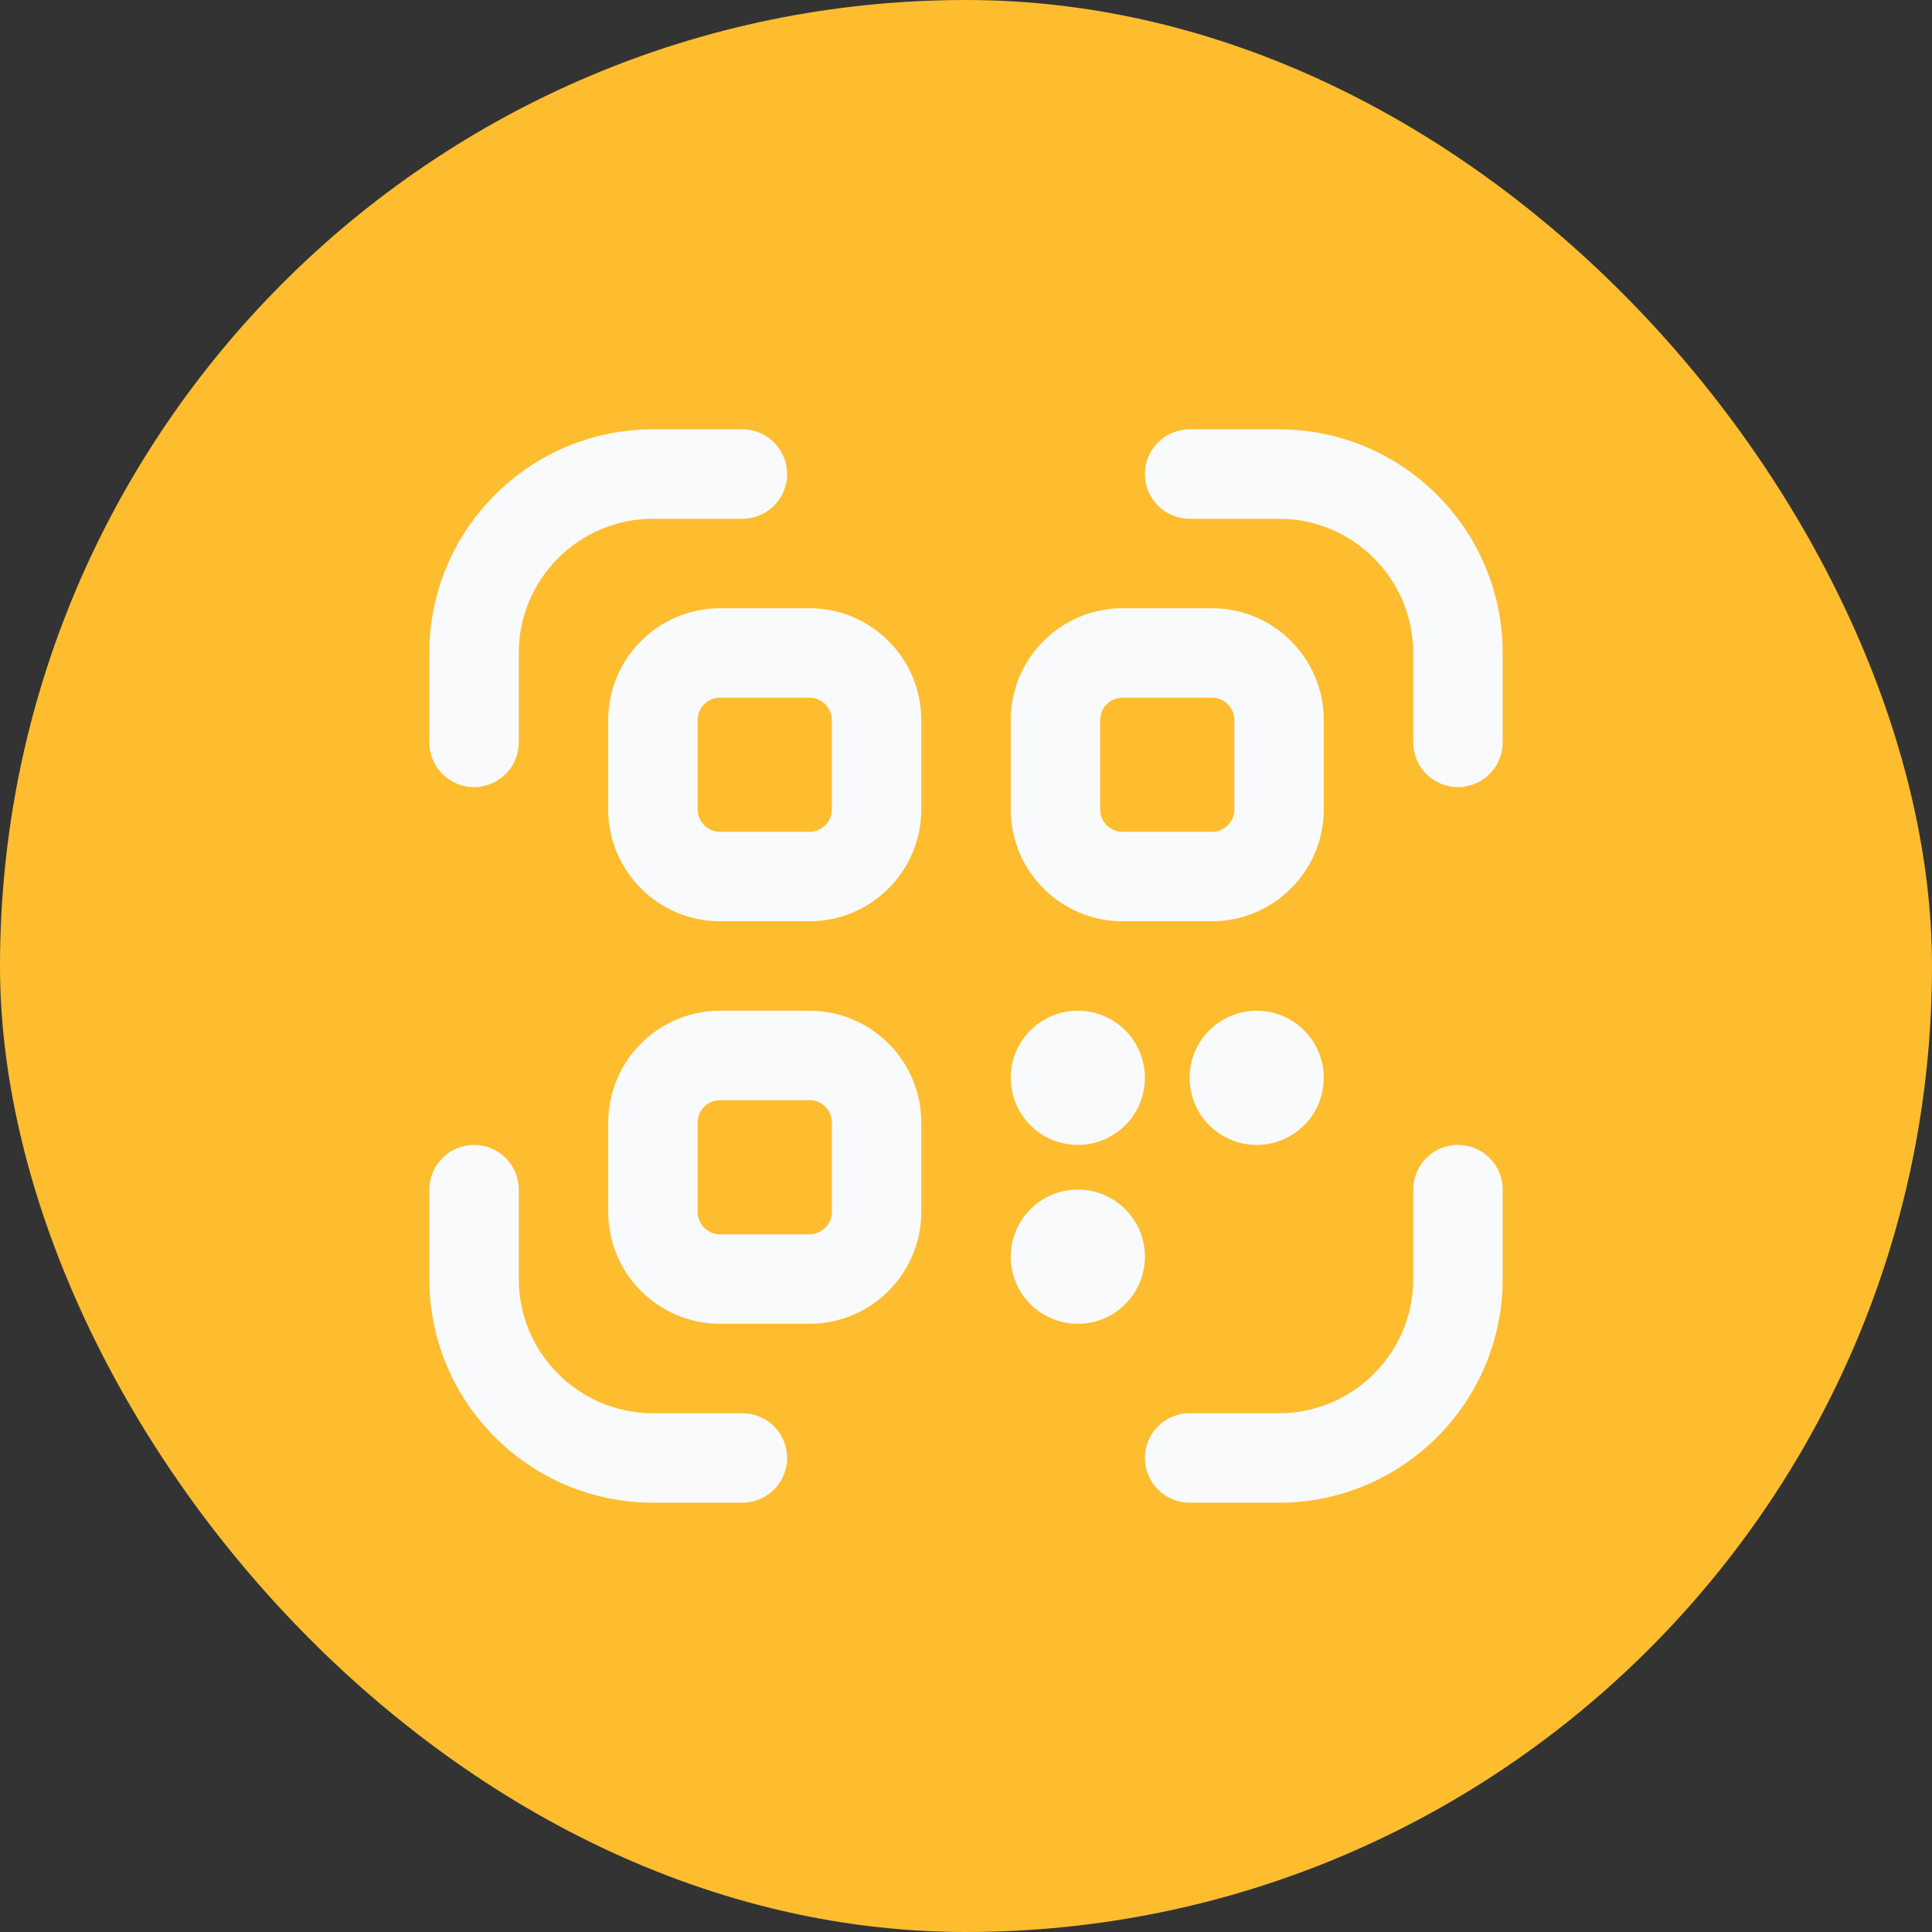
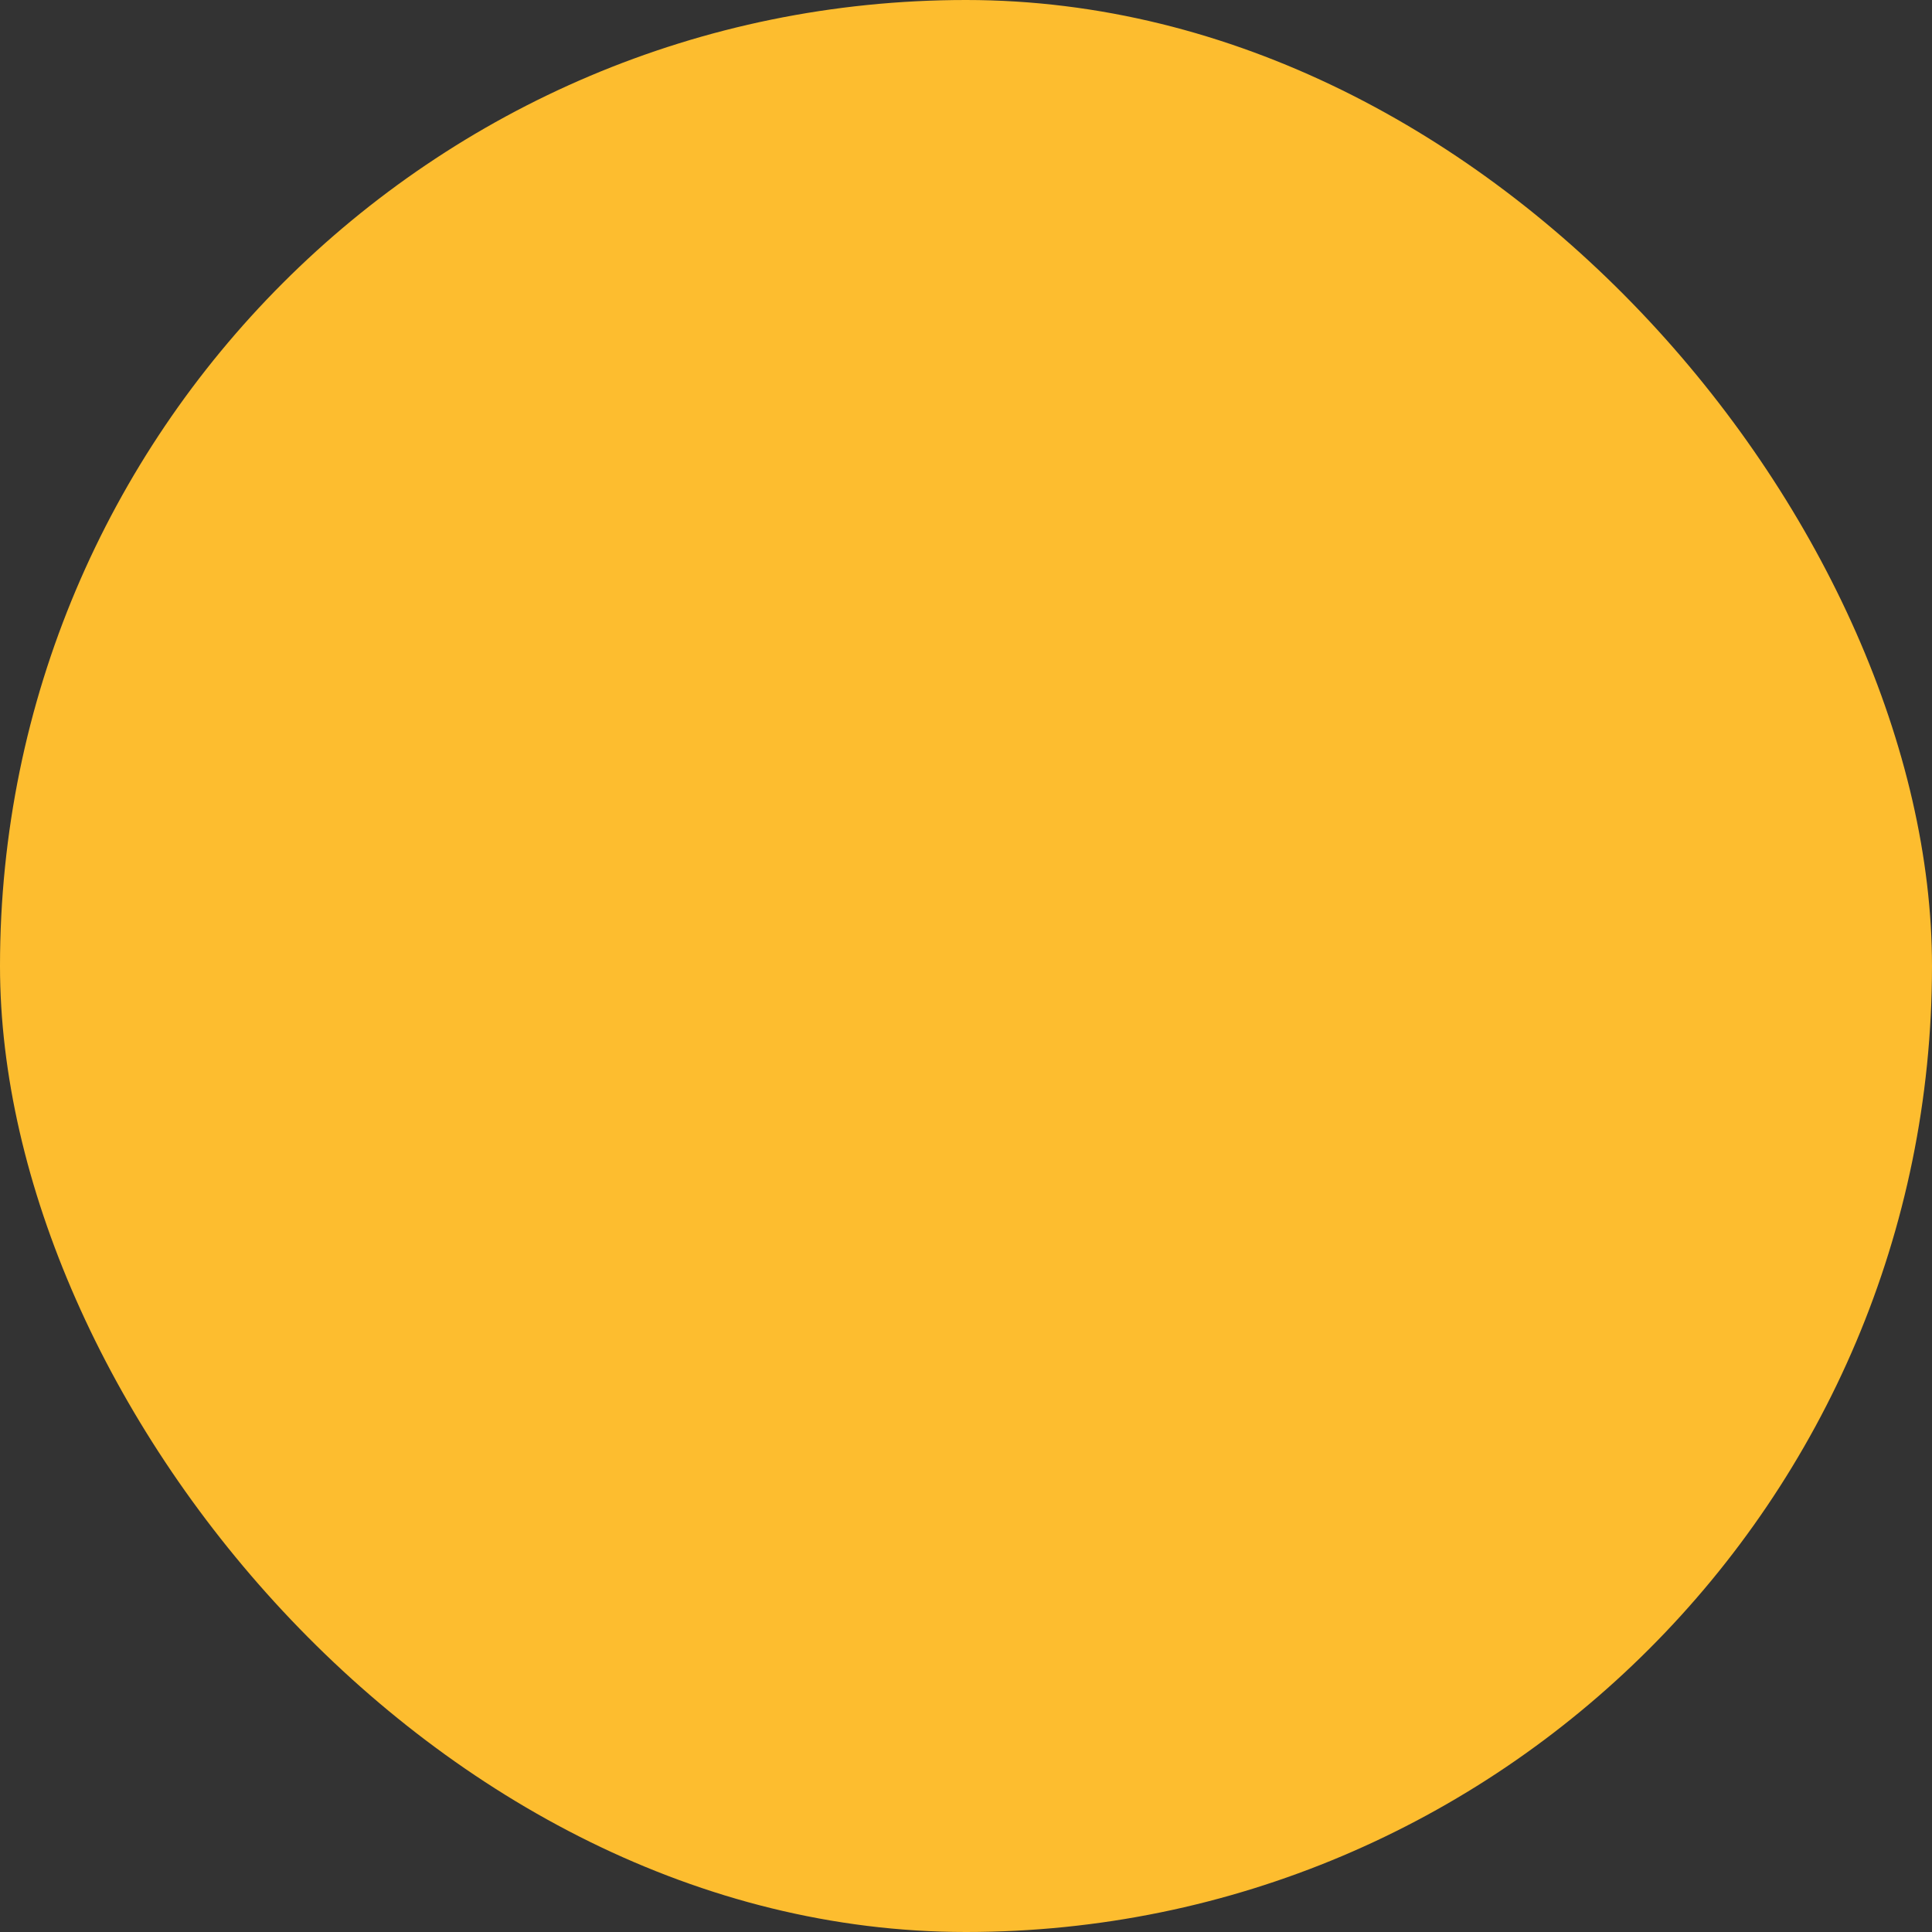
<svg xmlns="http://www.w3.org/2000/svg" width="72" height="72" viewBox="0 0 72 72" fill="none">
  <rect x="0" y="0" width="72" height="72" fill="#333333" stroke="none" />
  <rect width="72" height="72" rx="36" fill="#FDBD2F" />
  <g clip-path="url(#clip0_3778_4113)">
-     <path d="M30.167 22.667H26.833C24.537 22.667 22.667 24.537 22.667 26.833V30.167C22.667 32.463 24.537 34.333 26.833 34.333H30.167C32.463 34.333 34.333 32.463 34.333 30.167V26.833C34.333 24.537 32.463 22.667 30.167 22.667ZM31 30.167C31 30.627 30.627 31 30.167 31H26.833C26.373 31 26 30.627 26 30.167V26.833C26 26.373 26.373 26 26.833 26H30.167C30.627 26 31 26.373 31 26.833V30.167ZM41.833 34.333H45.167C47.463 34.333 49.333 32.463 49.333 30.167V26.833C49.333 24.537 47.463 22.667 45.167 22.667H41.833C39.537 22.667 37.667 24.537 37.667 26.833V30.167C37.667 32.463 39.537 34.333 41.833 34.333ZM41 26.833C41 26.373 41.373 26 41.833 26H45.167C45.627 26 46 26.373 46 26.833V30.167C46 30.627 45.627 31 45.167 31H41.833C41.373 31 41 30.627 41 30.167V26.833ZM30.167 37.667H26.833C24.537 37.667 22.667 39.537 22.667 41.833V45.167C22.667 47.463 24.537 49.333 26.833 49.333H30.167C32.463 49.333 34.333 47.463 34.333 45.167V41.833C34.333 39.537 32.463 37.667 30.167 37.667ZM31 45.167C31 45.627 30.627 46 30.167 46H26.833C26.373 46 26 45.627 26 45.167V41.833C26 41.373 26.373 41 26.833 41H30.167C30.627 41 31 41.373 31 41.833V45.167ZM29.333 54.333C29.333 55.253 28.587 56 27.667 56H24.333C19.738 56 16 52.262 16 47.667V44.333C16 43.413 16.747 42.667 17.667 42.667C18.587 42.667 19.333 43.413 19.333 44.333V47.667C19.333 50.423 21.577 52.667 24.333 52.667H27.667C28.587 52.667 29.333 53.413 29.333 54.333ZM56 44.333V47.667C56 52.262 52.262 56 47.667 56H44.333C43.413 56 42.667 55.253 42.667 54.333C42.667 53.413 43.413 52.667 44.333 52.667H47.667C50.423 52.667 52.667 50.423 52.667 47.667V44.333C52.667 43.413 53.413 42.667 54.333 42.667C55.253 42.667 56 43.413 56 44.333ZM56 24.333V27.667C56 28.587 55.253 29.333 54.333 29.333C53.413 29.333 52.667 28.587 52.667 27.667V24.333C52.667 21.577 50.423 19.333 47.667 19.333H44.333C43.413 19.333 42.667 18.587 42.667 17.667C42.667 16.747 43.413 16 44.333 16H47.667C52.262 16 56 19.738 56 24.333ZM16 27.667V24.333C16 19.738 19.738 16 24.333 16H27.667C28.587 16 29.333 16.747 29.333 17.667C29.333 18.587 28.587 19.333 27.667 19.333H24.333C21.577 19.333 19.333 21.577 19.333 24.333V27.667C19.333 28.587 18.587 29.333 17.667 29.333C16.747 29.333 16 28.587 16 27.667ZM42.667 46.833C42.667 48.213 41.547 49.333 40.167 49.333C38.787 49.333 37.667 48.213 37.667 46.833C37.667 45.453 38.787 44.333 40.167 44.333C41.547 44.333 42.667 45.453 42.667 46.833ZM46.833 37.667C48.213 37.667 49.333 38.787 49.333 40.167C49.333 41.547 48.213 42.667 46.833 42.667C45.453 42.667 44.333 41.547 44.333 40.167C44.333 38.787 45.453 37.667 46.833 37.667ZM37.667 40.167C37.667 38.787 38.787 37.667 40.167 37.667C41.547 37.667 42.667 38.787 42.667 40.167C42.667 41.547 41.547 42.667 40.167 42.667C38.787 42.667 37.667 41.547 37.667 40.167Z" fill="#F9FAFB" />
-   </g>
+     </g>
  <defs>
    <clipPath id="clip0_3778_4113">
-       <rect width="40" height="40" fill="white" transform="translate(16 16)" />
-     </clipPath>
+       </clipPath>
  </defs>
</svg>